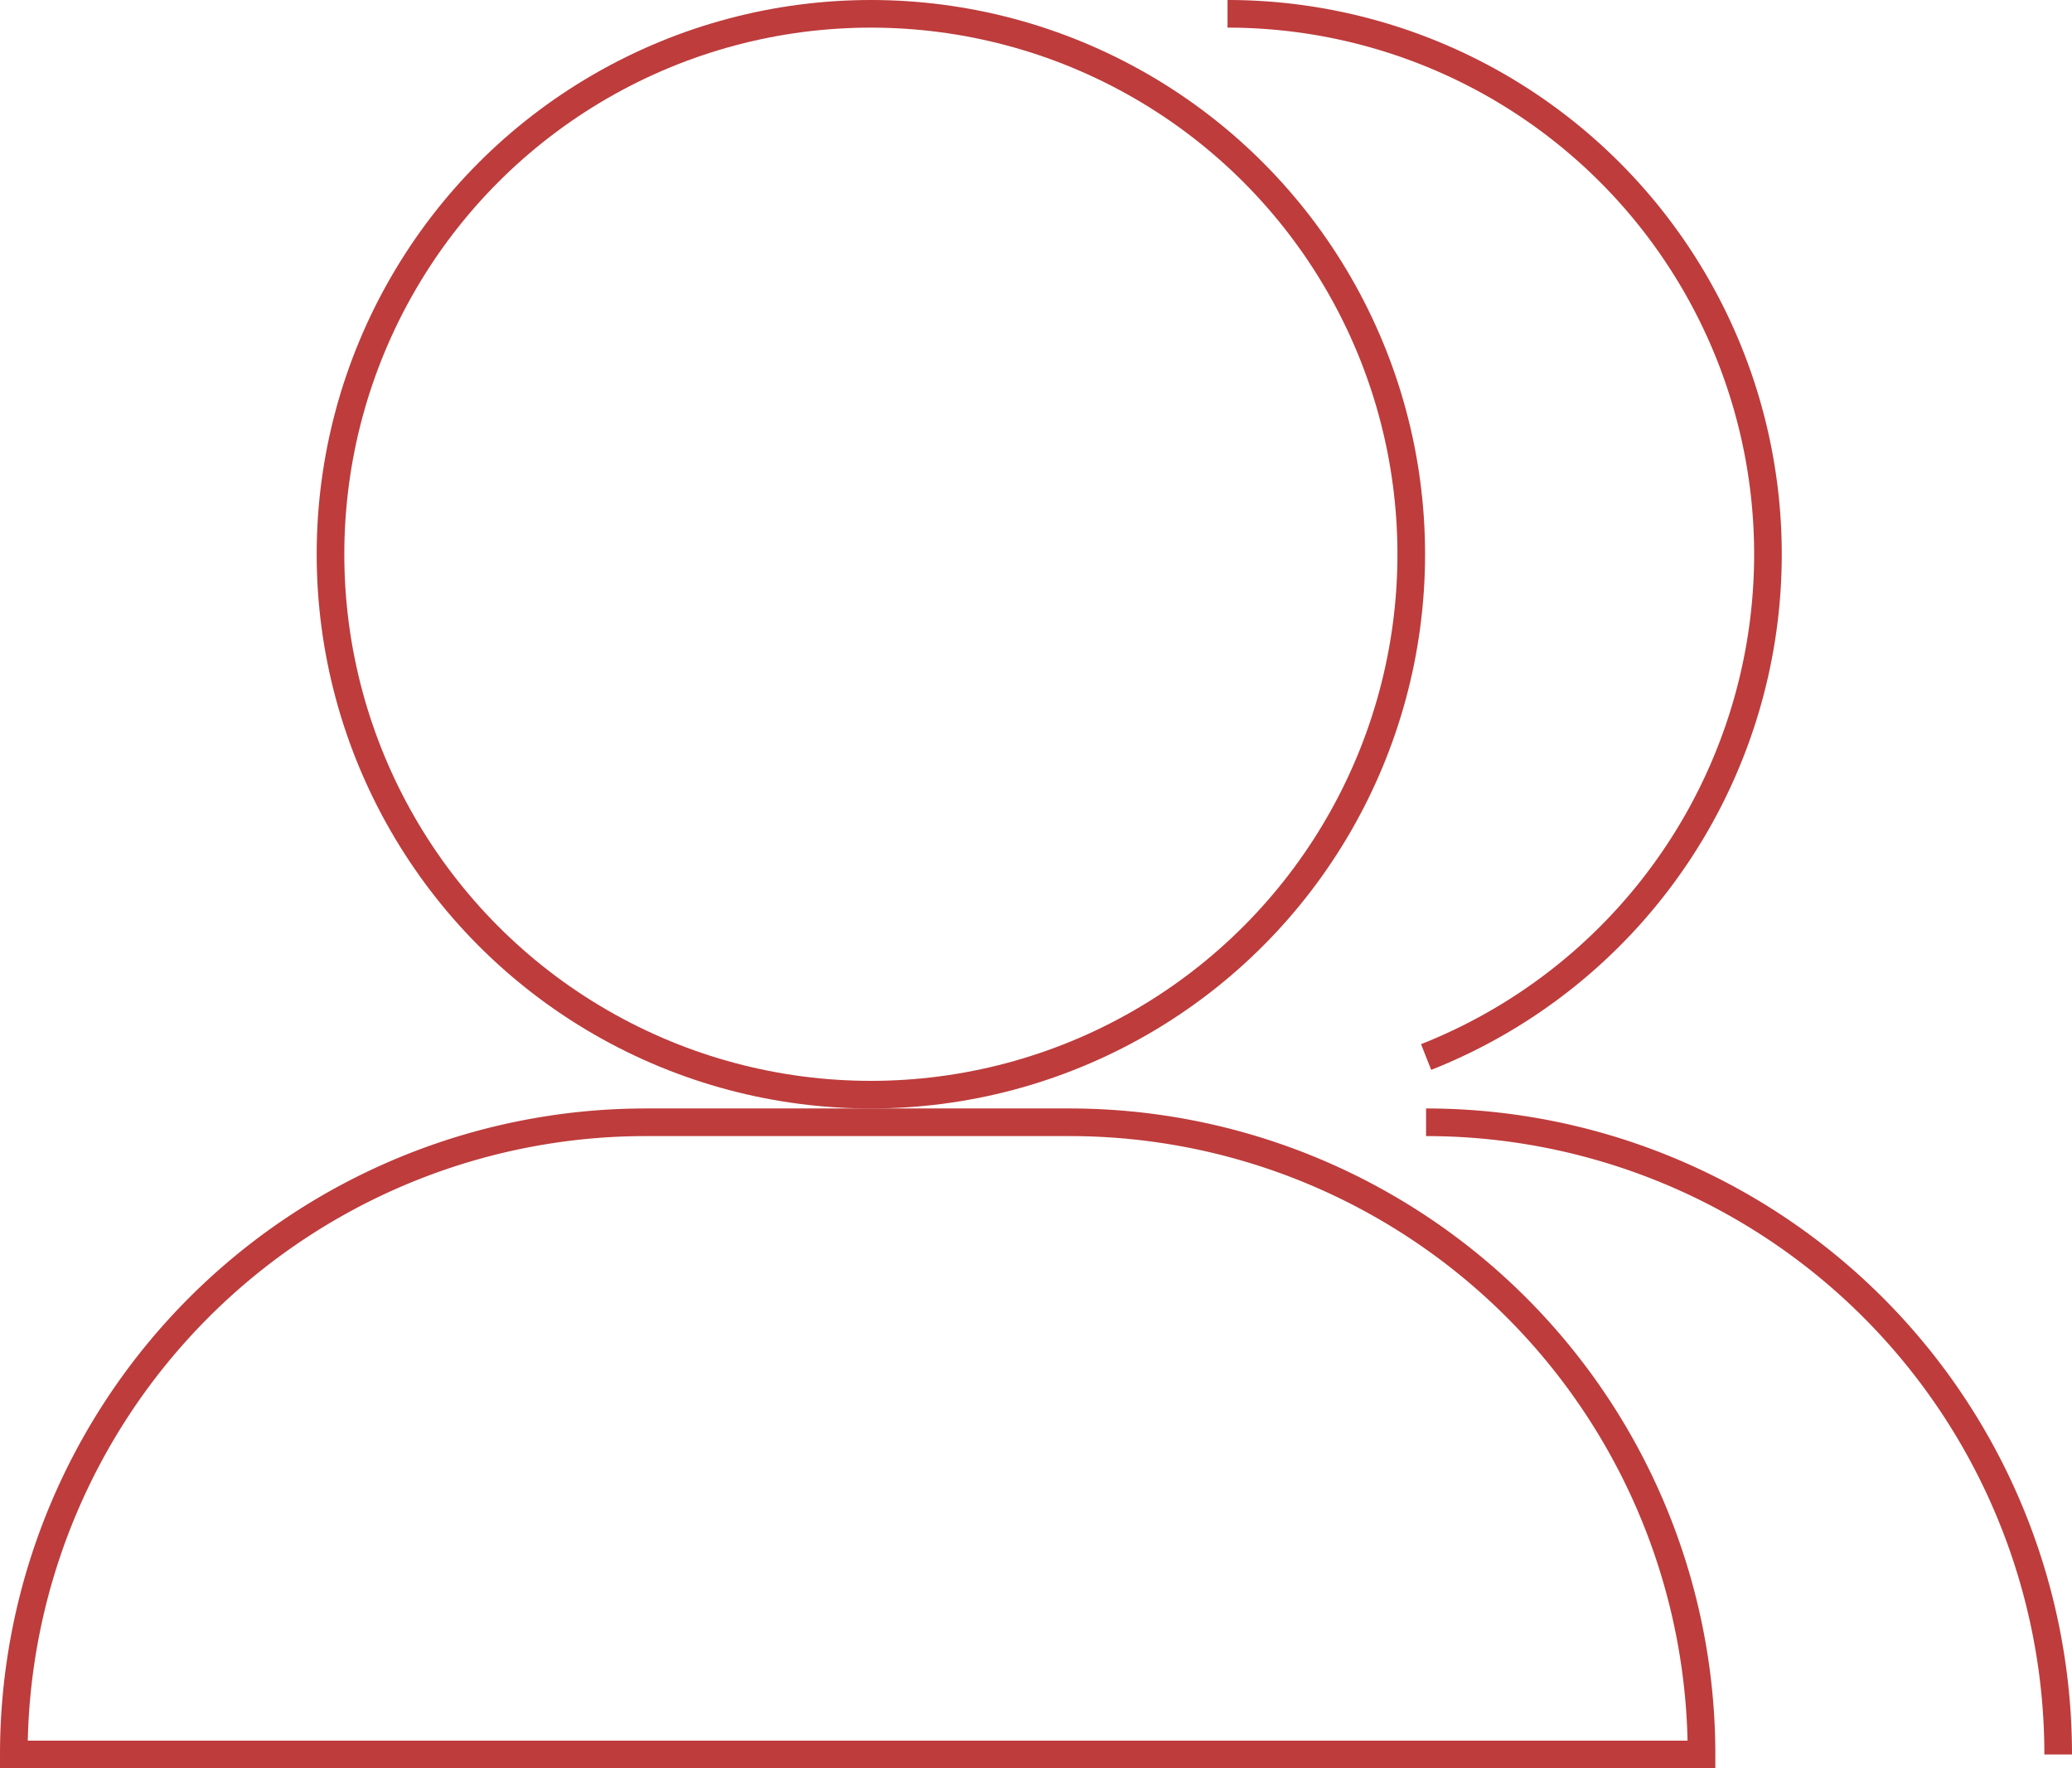
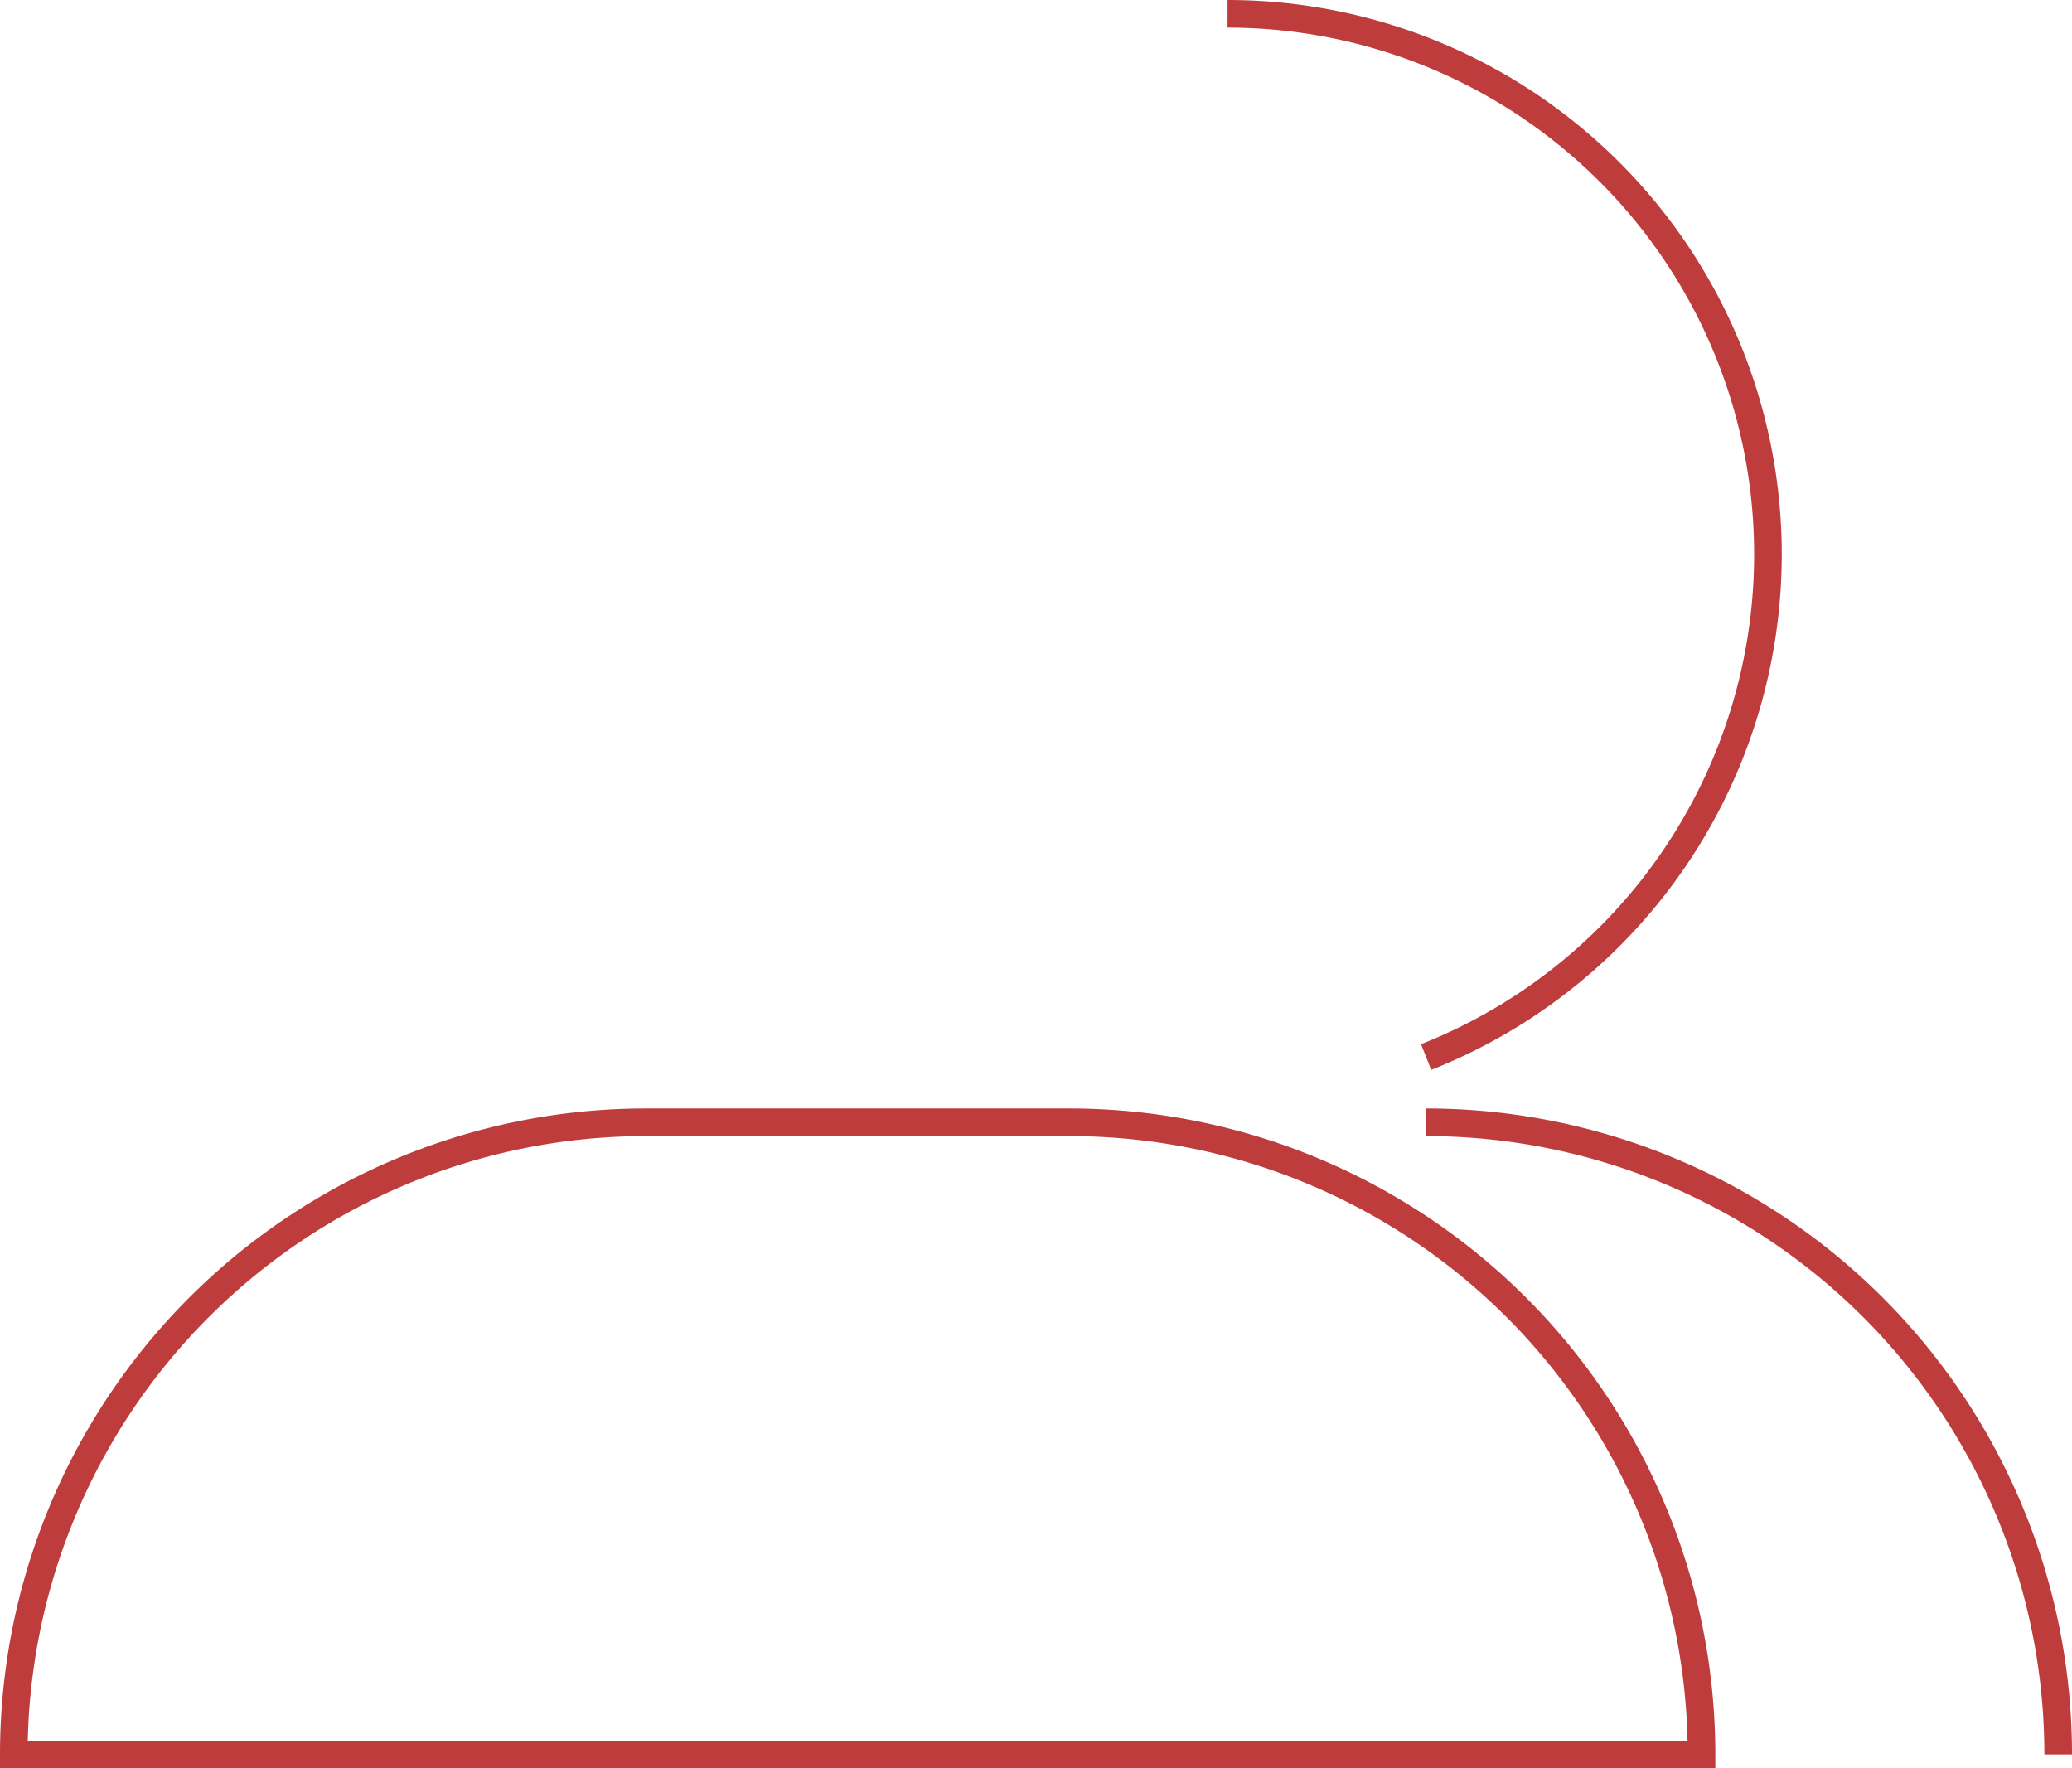
<svg xmlns="http://www.w3.org/2000/svg" id="Group_255" data-name="Group 255" width="75" height="64" viewBox="0 0 75 64">
  <g id="Group_257" data-name="Group 257">
-     <circle id="Ellipse_45" data-name="Ellipse 45" cx="19.56" cy="19.56" r="19.56" transform="translate(11.963 0.5)" fill="none" stroke="#be3c3c" stroke-width="1" />
    <path id="Path_21126" data-name="Path 21126" d="M23.381,40.619H38.709A22.881,22.881,0,0,1,61.59,63.5H.5A22.881,22.881,0,0,1,23.381,40.619Z" fill="none" stroke="#be3c3c" stroke-width="1" />
    <path id="Path_21127" data-name="Path 21127" d="M44.433.5a19.563,19.563,0,0,1,7.188,37.757" fill="none" stroke="#be3c3c" stroke-width="1" />
    <path id="Path_21128" data-name="Path 21128" d="M51.619,40.619A22.881,22.881,0,0,1,74.5,63.5" fill="none" stroke="#be3c3c" stroke-width="1" />
  </g>
</svg>